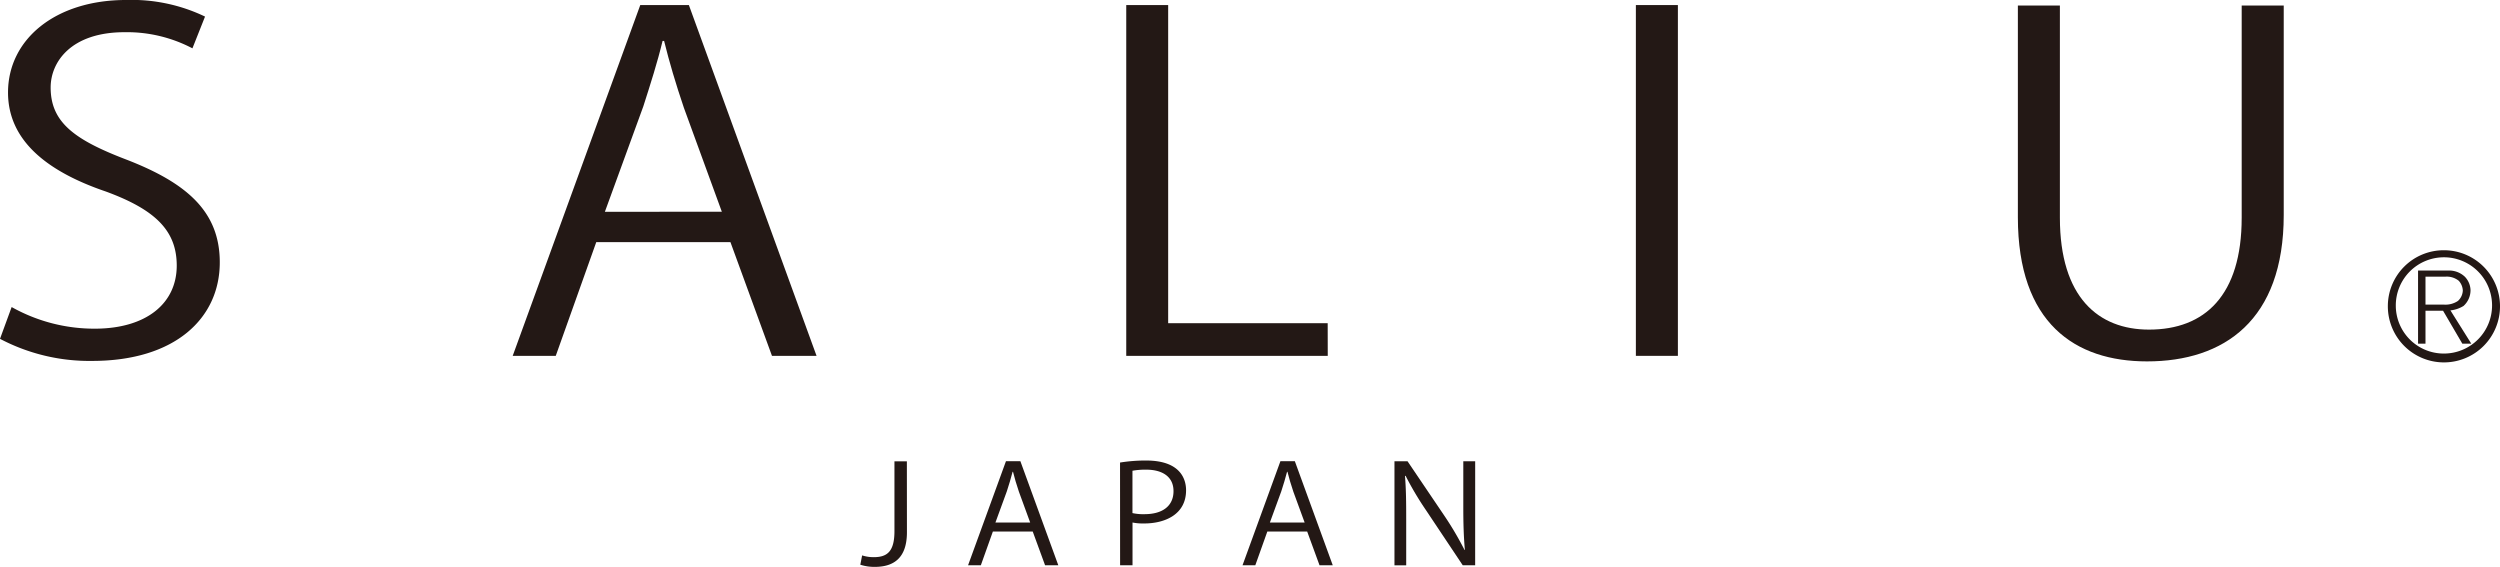
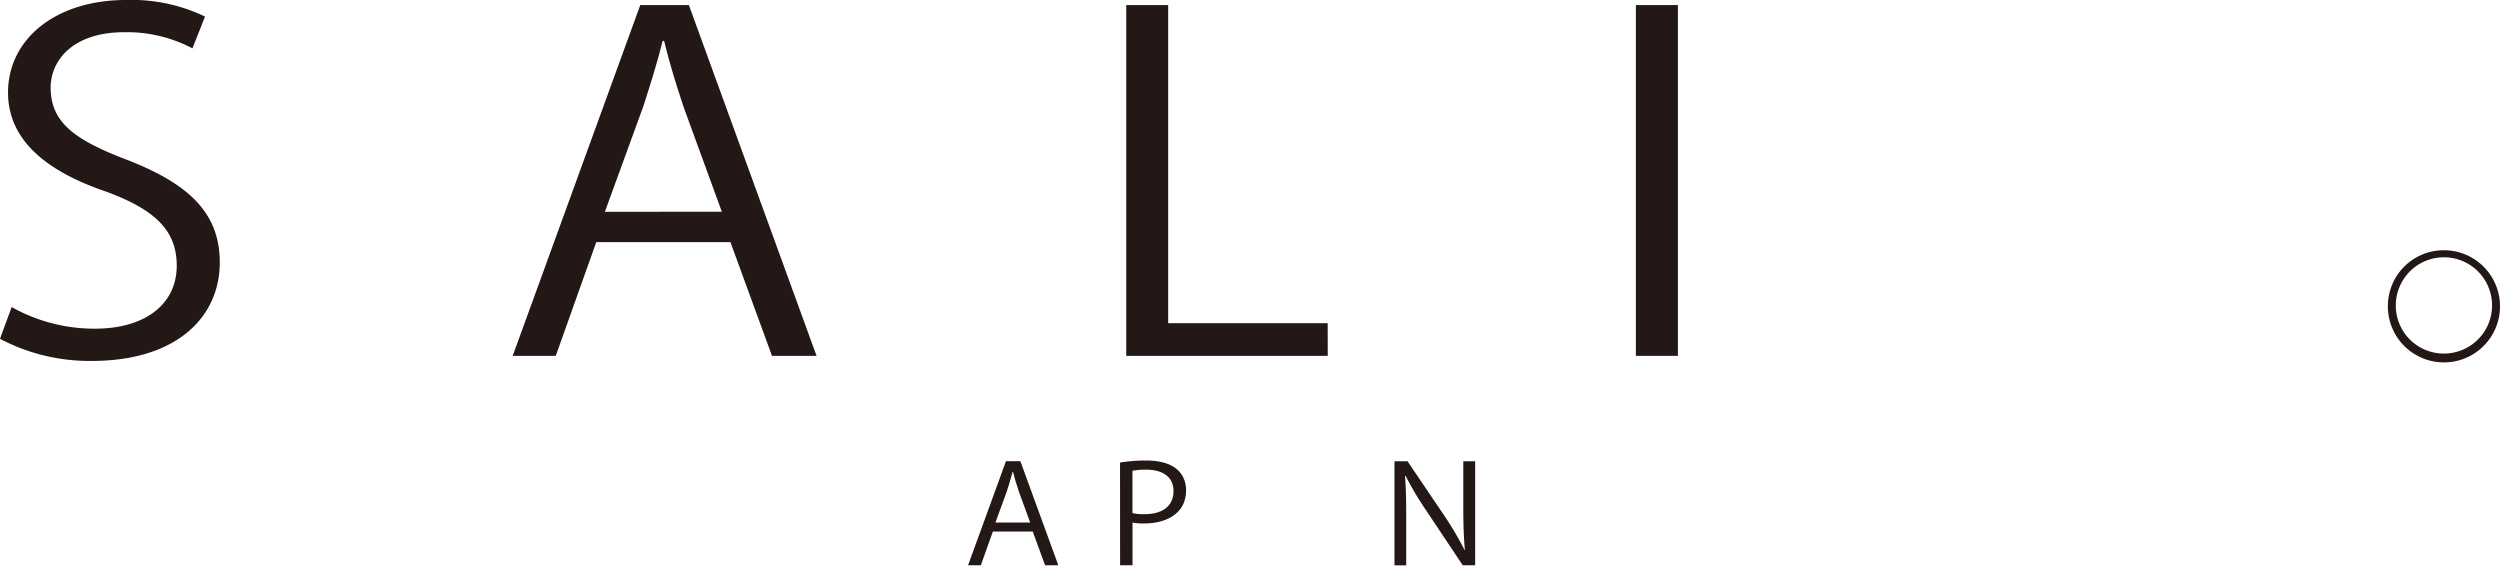
<svg xmlns="http://www.w3.org/2000/svg" width="161.015" height="36.511" viewBox="0 0 161.015 36.511">
  <g id="グループ_19" data-name="グループ 19" transform="translate(-294.163 -70.56)">
    <g id="グループ_14" data-name="グループ 14">
-       <path id="パス_2" data-name="パス 2" d="M452.752,92.695l-1.241-2.122h-1.132v2.122H449.9V87.986h1.928a1.469,1.469,0,0,1,1.083.394,1.3,1.3,0,0,1,.369.863,1.367,1.367,0,0,1-.45,1.021,1.981,1.981,0,0,1-.846.287l1.346,2.144Zm-.236-4.055a1.223,1.223,0,0,0-.868-.26h-1.269v1.8h1.215a1.446,1.446,0,0,0,.874-.237.957.957,0,0,0,.315-.675,1,1,0,0,0-.267-.63" fill="#231815" />
      <path id="パス_3" data-name="パス 3" d="M447.955,90.253a3.612,3.612,0,1,0,3.613-3.576,3.6,3.6,0,0,0-3.613,3.576m.512,0a3.1,3.1,0,1,1,3.1,3.078,3.089,3.089,0,0,1-3.1-3.078" fill="#231815" />
    </g>
    <g id="グループ_16" data-name="グループ 16">
      <g id="グループ_15" data-name="グループ 15">
        <path id="パス_4" data-name="パス 4" d="M306.557,73.673a9.071,9.071,0,0,0-4.371-1.039c-3.457,0-4.761,1.928-4.761,3.56,0,2.223,1.5,3.35,4.827,4.625,4.011,1.541,6.066,3.41,6.066,6.641,0,3.589-2.87,6.345-8.219,6.345a12.345,12.345,0,0,1-5.936-1.422l.75-2.047a10.882,10.882,0,0,0,5.349,1.393c3.327,0,5.284-1.629,5.284-4.062,0-2.223-1.337-3.588-4.566-4.772-3.751-1.277-6.3-3.263-6.3-6.376,0-3.438,3.066-5.959,7.6-5.959a10.9,10.9,0,0,1,5.088,1.068Z" fill="#231815" />
        <path id="パス_5" data-name="パス 5" d="M346.754,93.479h-2.871l-2.675-7.324h-8.642l-2.609,7.324h-2.773L335.4,70.886h3.131Zm-6.1-9.281-2.446-6.7c-.522-1.541-.945-2.965-1.272-4.3h-.1c-.326,1.364-.783,2.787-1.239,4.211L333.121,84.2Z" fill="#231815" />
        <path id="パス_6" data-name="パス 6" d="M379.678,93.479H366.7V70.886H369.4V91.375h10.274Z" fill="#231815" />
        <path id="パス_7" data-name="パス 7" d="M399.523,70.886h2.706V93.479h-2.706Z" fill="#231815" />
-         <path id="パス_8" data-name="パス 8" d="M441.249,84.407c0,6.789-3.849,9.429-8.806,9.429-4.632,0-8.317-2.461-8.317-9.281V70.915h2.706V84.583c0,5.13,2.48,7.206,5.741,7.206,3.587,0,5.968-2.193,5.968-7.206V70.915h2.708Z" fill="#231815" />
      </g>
    </g>
    <g id="グループ_18" data-name="グループ 18">
      <g id="グループ_17" data-name="グループ 17">
-         <path id="パス_9" data-name="パス 9" d="M352.575,104.837c0,1.715-.9,2.234-2.083,2.234a2.973,2.973,0,0,1-.92-.14l.117-.6a2.415,2.415,0,0,0,.745.114c.853,0,1.337-.344,1.337-1.671v-4.5h.8Z" fill="#231815" />
        <path id="パス_10" data-name="パス 10" d="M362.324,106.966h-.852l-.795-2.173H358.11l-.775,2.173h-.823l2.44-6.7h.93Zm-1.812-2.753-.726-1.987c-.155-.458-.281-.881-.378-1.277h-.029c-.1.4-.232.828-.368,1.25l-.736,2.014Z" fill="#231815" />
        <path id="パス_11" data-name="パス 11" d="M366.3,100.351a10.335,10.335,0,0,1,1.676-.131c2.383,0,2.577,1.389,2.577,1.916,0,1.575-1.386,2.138-2.694,2.138a3.391,3.391,0,0,1-.755-.061v2.753h-.8Zm.8,3.255a3.272,3.272,0,0,0,.775.07c1.163,0,1.869-.528,1.869-1.485s-.755-1.382-1.762-1.382a4.728,4.728,0,0,0-.882.07Z" fill="#231815" />
-         <path id="パス_12" data-name="パス 12" d="M380,106.966h-.852l-.795-2.173h-2.566l-.775,2.173h-.823l2.44-6.7h.93Zm-1.811-2.753-.727-1.987c-.155-.458-.28-.881-.378-1.277h-.028c-.1.4-.233.828-.369,1.25l-.736,2.014Z" fill="#231815" />
        <path id="パス_13" data-name="パス 13" d="M389.172,106.966h-.8l-2.353-3.527a19.981,19.981,0,0,1-1.327-2.234l-.039.009c.068.852.078,1.636.078,2.8v2.955h-.756v-6.7h.842l2.384,3.526a20.745,20.745,0,0,1,1.288,2.19l.019-.008c-.078-.932-.1-1.733-.1-2.789v-2.919h.765Z" fill="#231815" />
      </g>
    </g>
  </g>
</svg>